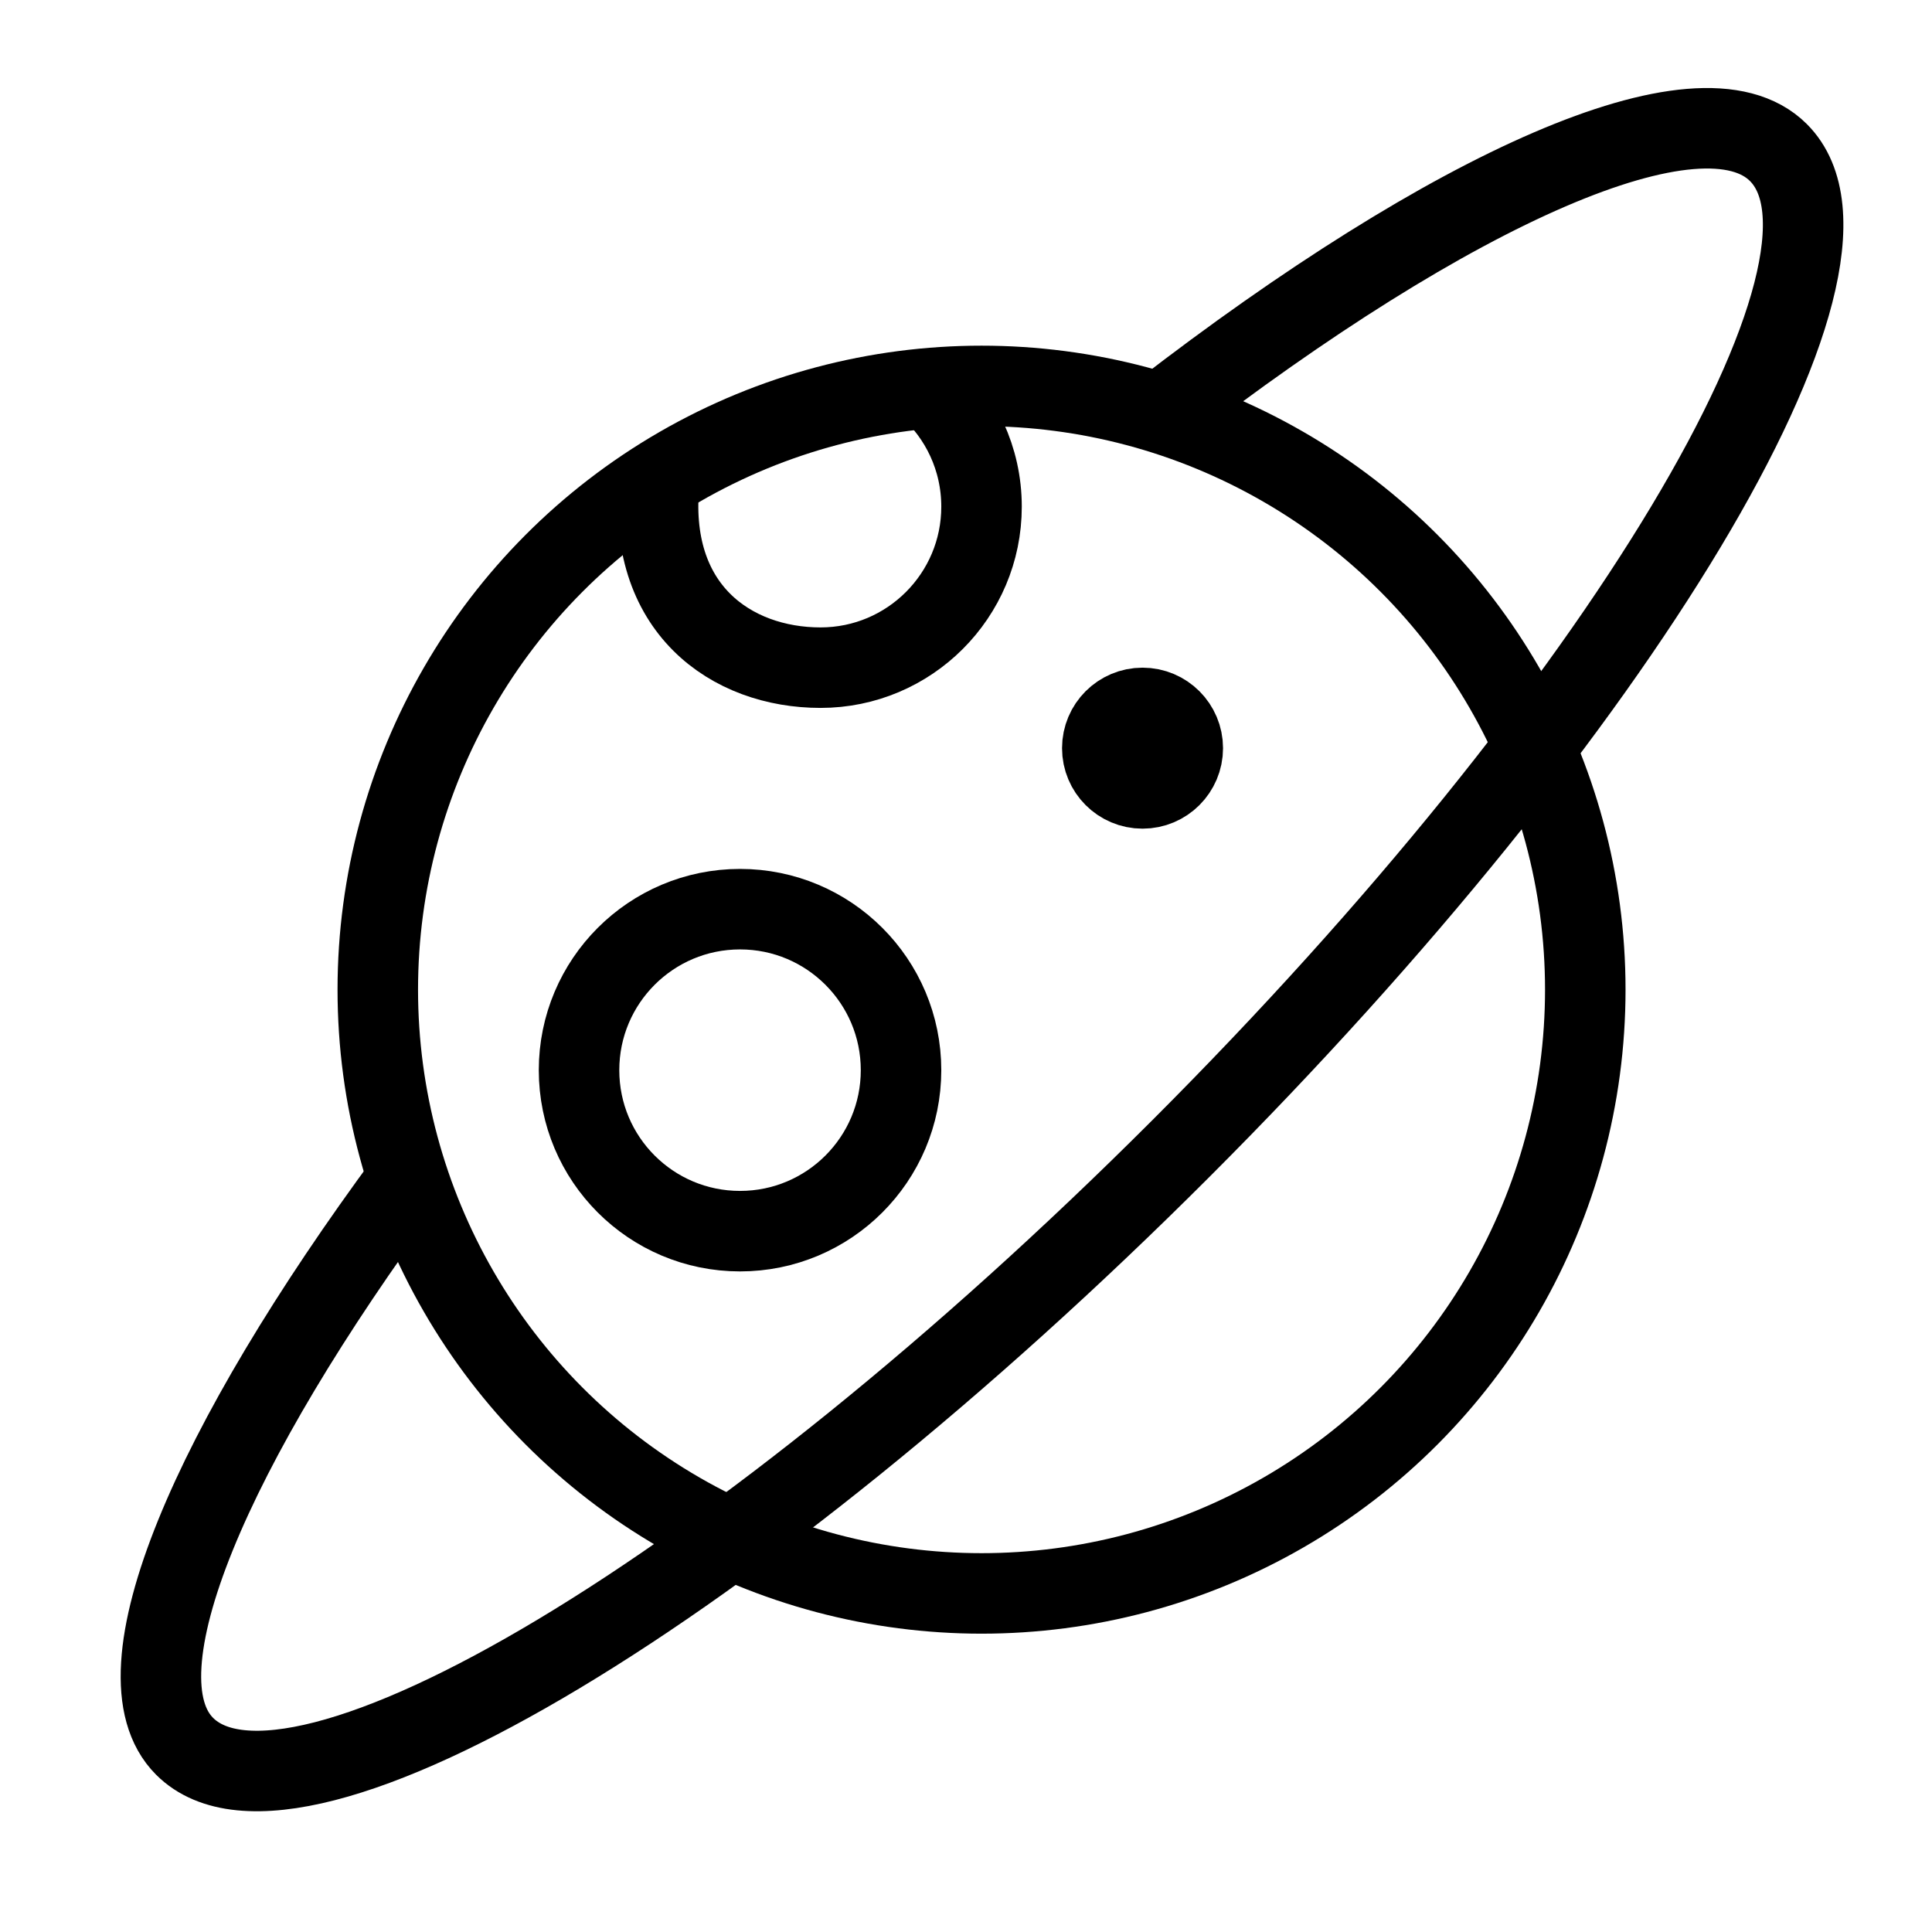
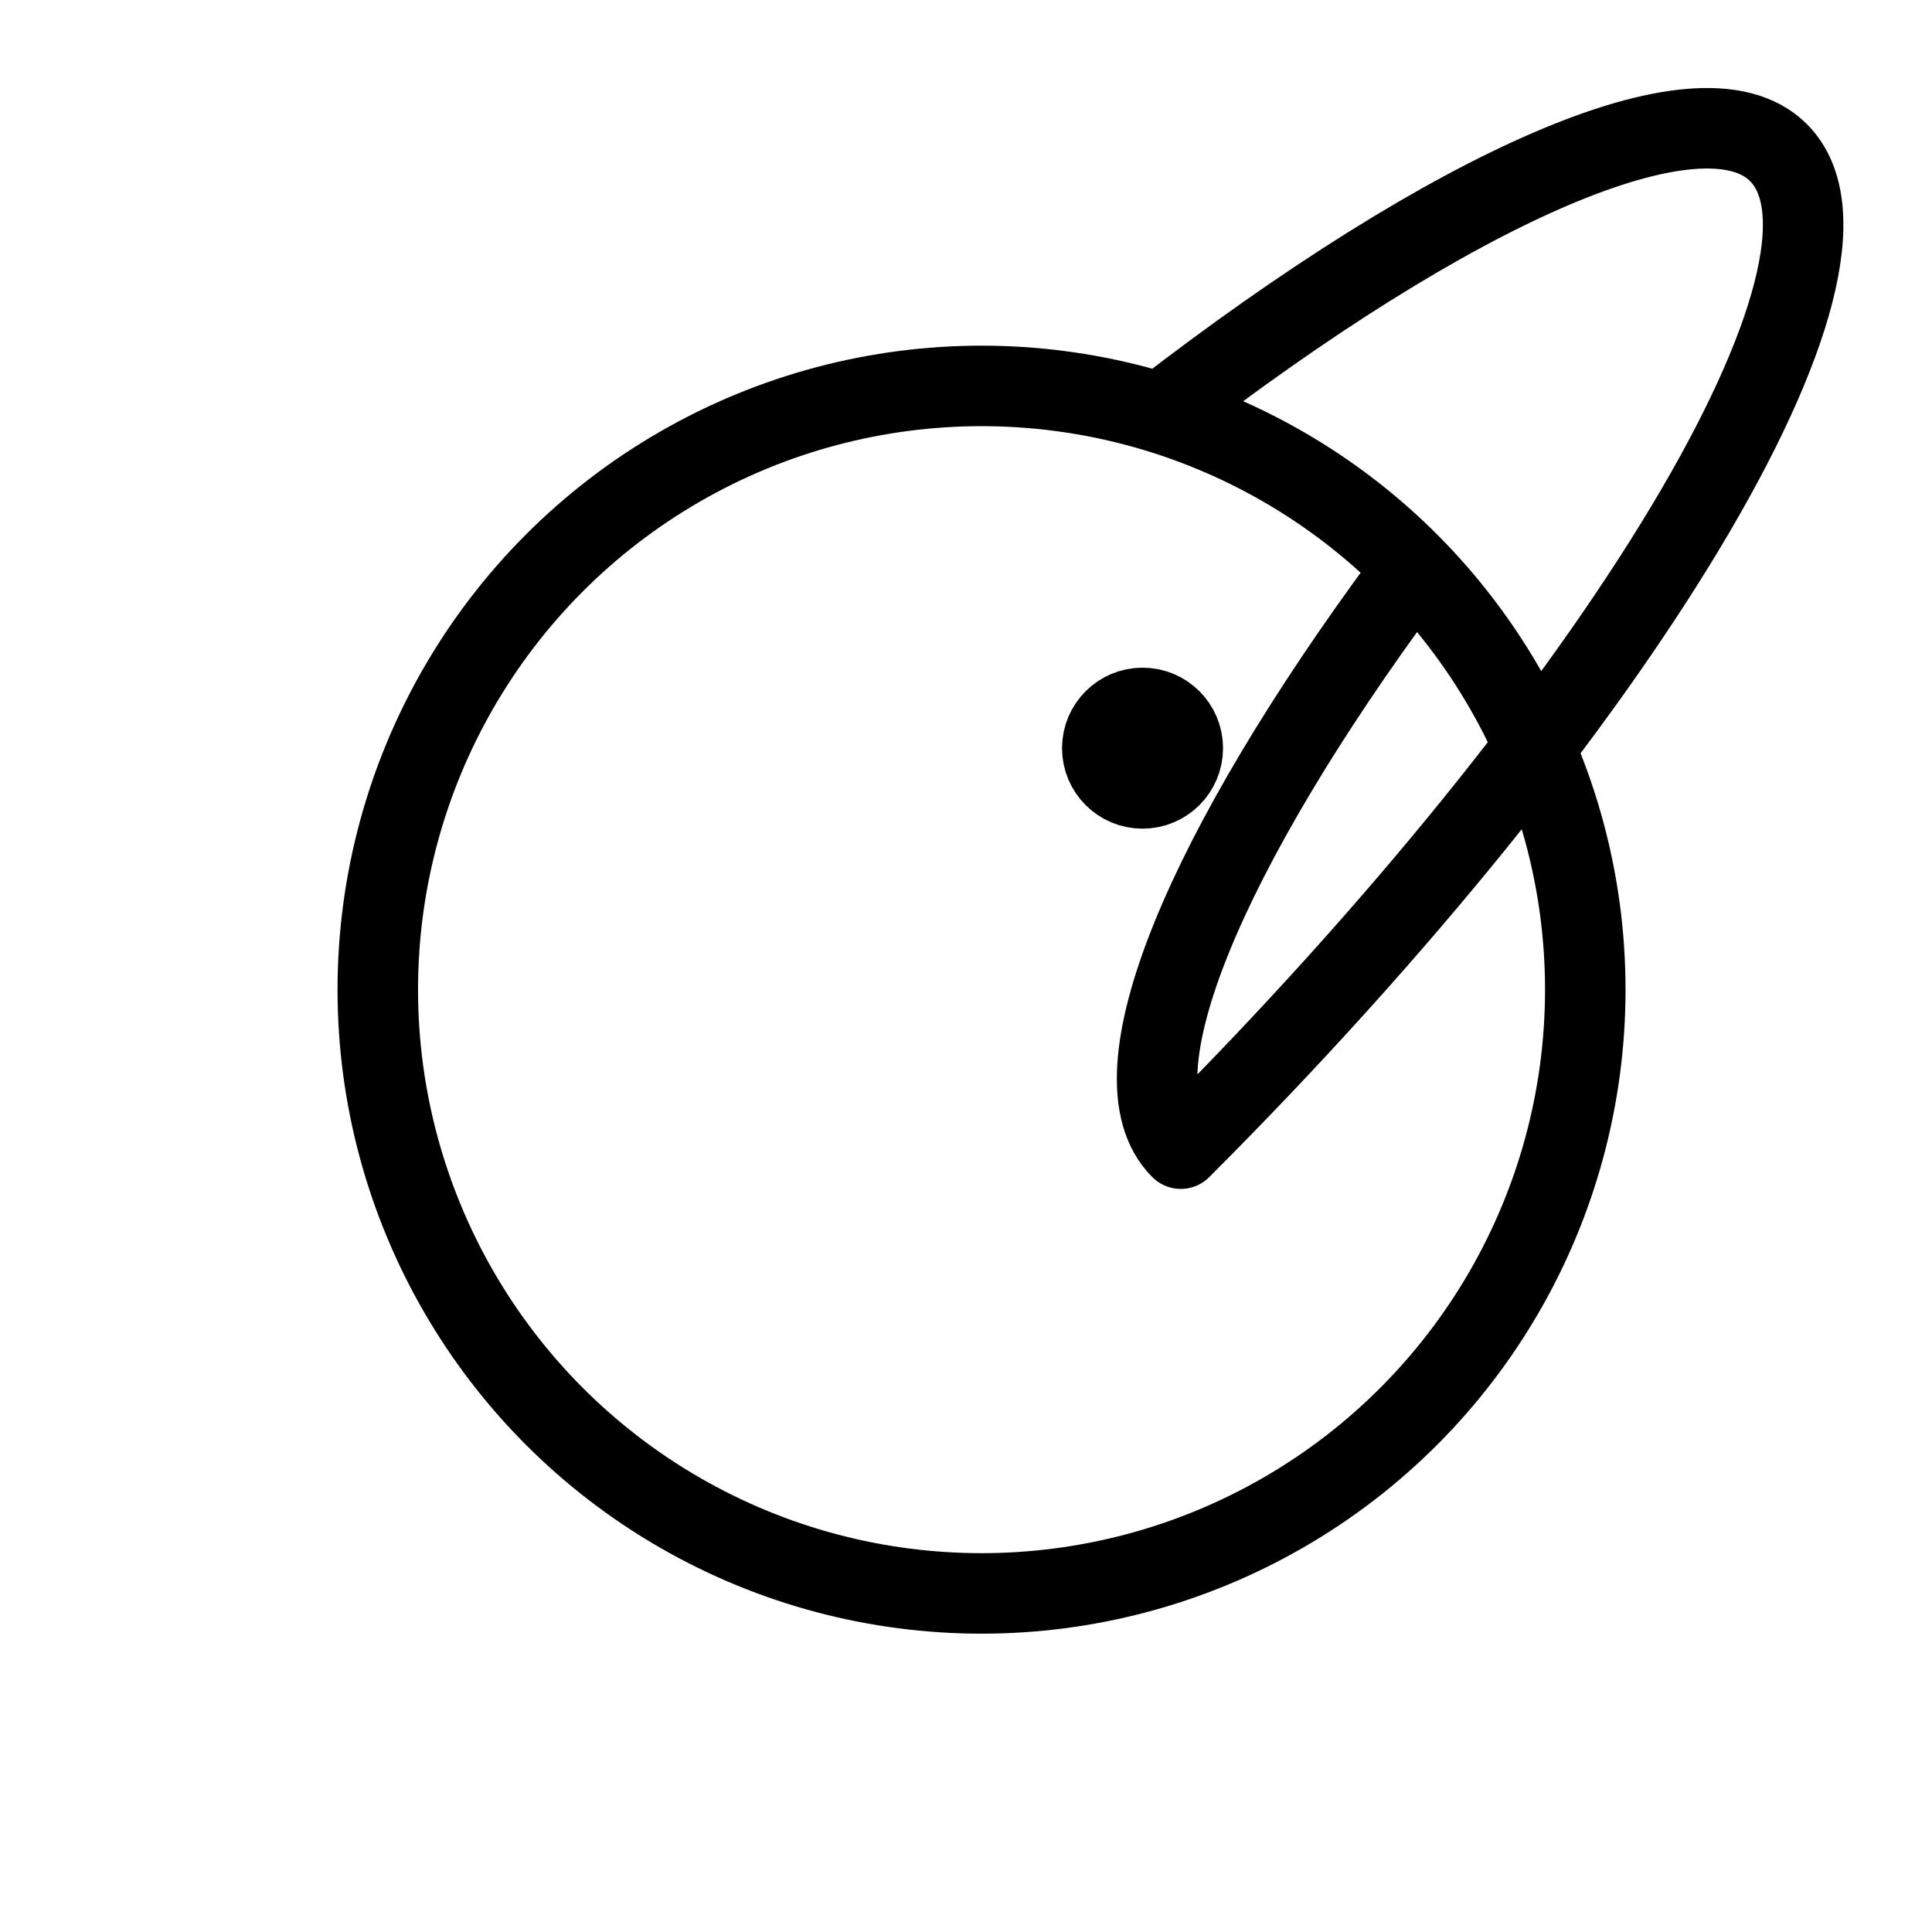
<svg xmlns="http://www.w3.org/2000/svg" version="1.1" x="0px" y="0px" width="24px" height="24px" viewBox="0 0 24 24" enable-background="new 0 0 24 24" xml:space="preserve">
  <g id="Outline_Icons">
    <g>
      <circle fill="none" stroke="#000000" stroke-linejoin="round" stroke-miterlimit="10" cx="12.193" cy="12.294" r="7.5" />
-       <path fill="none" stroke="#000000" stroke-linejoin="round" stroke-miterlimit="10" d="M14.419,5.13    c3.612-2.792,6.712-4.196,7.673-3.235c1.367,1.366-1.957,6.907-7.424,12.374C9.2,19.736,3.66,23.06,2.293,21.693    c-0.9-0.9,0.333-3.739,2.776-7.048" />
-       <path fill="none" stroke="#000000" stroke-linejoin="round" stroke-miterlimit="10" d="M11.52,4.798    c0.413,0.366,0.673,0.9,0.673,1.496c0,1.104-0.896,2-2,2s-2.172-0.731-2-2.344" />
-       <circle fill="none" stroke="#000000" stroke-linejoin="round" stroke-miterlimit="10" cx="9.193" cy="13.294" r="2" />
+       <path fill="none" stroke="#000000" stroke-linejoin="round" stroke-miterlimit="10" d="M14.419,5.13    c3.612-2.792,6.712-4.196,7.673-3.235c1.367,1.366-1.957,6.907-7.424,12.374c-0.9-0.9,0.333-3.739,2.776-7.048" />
      <circle fill="none" stroke="#000000" stroke-linejoin="round" stroke-miterlimit="10" cx="14.193" cy="9.294" r="0.5" />
    </g>
  </g>
  <g id="invisible_shape">
    <rect fill="none" width="24" height="24" />
  </g>
</svg>